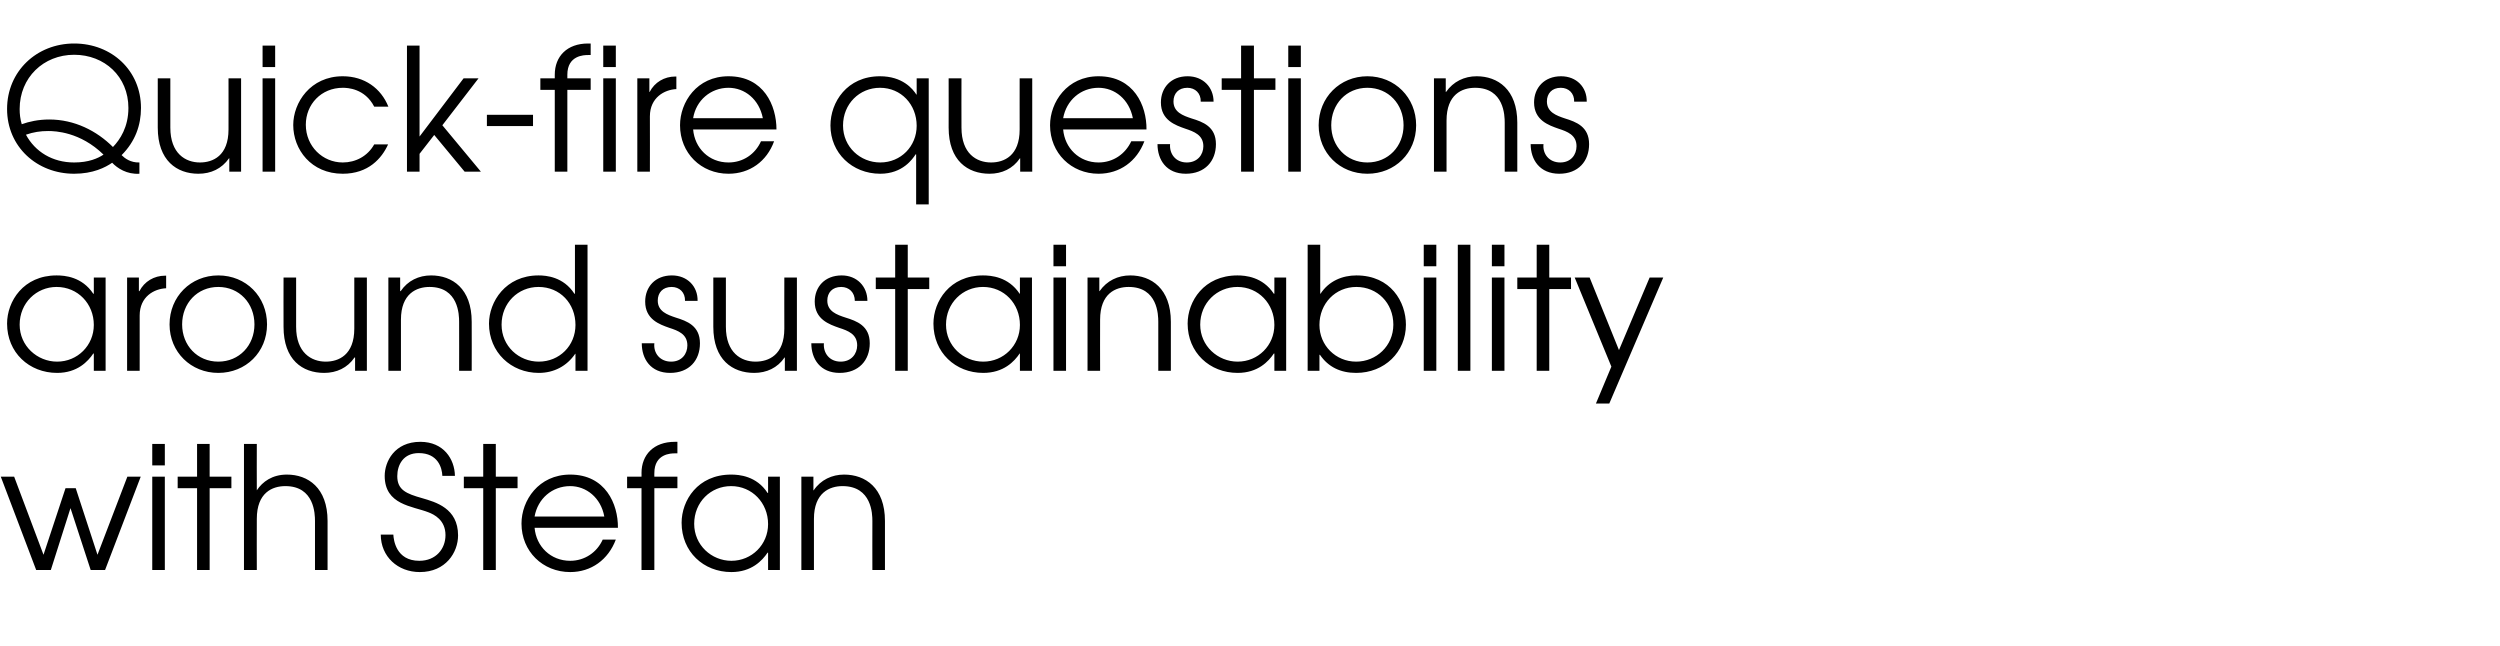
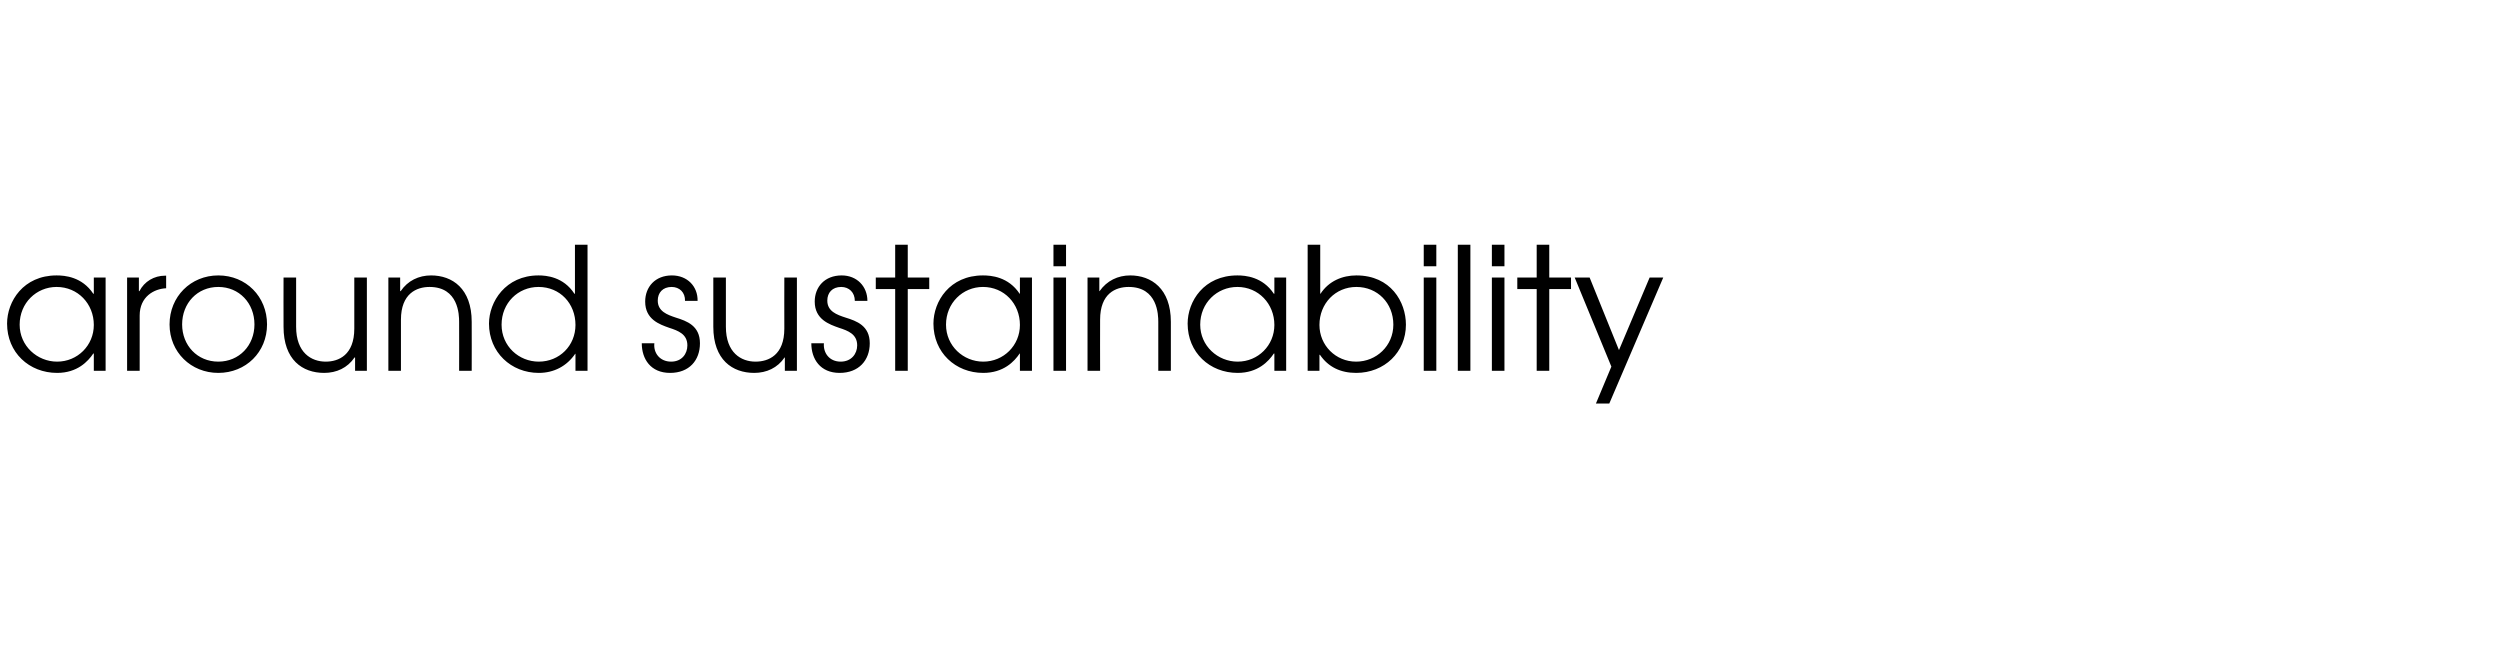
<svg xmlns="http://www.w3.org/2000/svg" version="1.1" width="954px" height="246.5px" viewBox="0 -15 954 246.5" style="top:-15px">
  <desc>Quick-fire questions around sustainability with Stefan</desc>
  <defs />
  <g id="Polygon10026">
-     <path d="M 0.3 166.9 L 5.4 166.9 L 16.6 196.7 L 25 171.3 L 28.9 171.3 L 37.2 196.7 L 48.6 166.9 L 53.7 166.9 L 40.1 202.5 L 34.6 202.5 L 26.9 178.9 L 19.4 202.5 L 13.8 202.5 L 0.3 166.9 Z M 58.1 166.9 L 62.9 166.9 L 62.9 202.5 L 58.1 202.5 L 58.1 166.9 Z M 58.1 154.4 L 62.9 154.4 L 62.9 162.6 L 58.1 162.6 L 58.1 154.4 Z M 75.2 171.3 L 67.8 171.3 L 67.8 166.9 L 75.2 166.9 L 75.2 154.4 L 80 154.4 L 80 166.9 L 88.3 166.9 L 88.3 171.3 L 80 171.3 L 80 202.5 L 75.2 202.5 L 75.2 171.3 Z M 93.1 154.4 L 98 154.4 C 98 154.4 97.95 172.08 98 172.1 C 100.2 168.8 103.9 166.1 109.5 166.1 C 117.5 166.1 125 171.1 125 183.8 C 124.99 183.78 125 202.5 125 202.5 L 120.2 202.5 C 120.2 202.5 120.18 183.78 120.2 183.8 C 120.2 181.2 120 170.5 108.9 170.5 C 103.9 170.5 98 173 98 183 C 97.95 183 98 202.5 98 202.5 L 93.1 202.5 L 93.1 154.4 Z M 150.1 189 C 150.2 191 151.1 199 160 199 C 166.4 199 170 194.4 170 189.2 C 170 183.4 165.6 181.3 163.5 180.5 C 157.4 178.1 146.8 177.7 146.8 166.6 C 146.8 161.2 150.5 153.6 160.4 153.6 C 169.3 153.6 173.5 160.2 173.6 166.6 C 173.6 166.6 168.8 166.6 168.8 166.6 C 168.7 163.5 167.1 157.9 159.8 157.9 C 153.9 157.9 151.6 162.4 151.6 166.7 C 151.6 172 155.1 173.4 161.1 175.1 C 166.2 176.6 174.8 178.9 174.8 189.3 C 174.8 195.8 170.1 203.3 160.2 203.3 C 151.8 203.3 145.3 197.4 145.3 189 C 145.3 189 150.1 189 150.1 189 Z M 184.4 171.3 L 177 171.3 L 177 166.9 L 184.4 166.9 L 184.4 154.4 L 189.2 154.4 L 189.2 166.9 L 197.5 166.9 L 197.5 171.3 L 189.2 171.3 L 189.2 202.5 L 184.4 202.5 L 184.4 171.3 Z M 204 186.4 C 204.6 193.5 210.1 199 217.6 199 C 223.1 199 227.8 195.8 230 190.9 C 230 190.9 235 190.9 235 190.9 C 232.1 198.6 225.6 203.3 217.6 203.3 C 207.1 203.3 199 195.4 199 184.8 C 199 176 205.5 166.1 217.6 166.1 C 231 166.1 235.9 177.3 235.8 186.4 C 235.8 186.4 204 186.4 204 186.4 Z M 230.6 182.1 C 229.3 174.9 223.7 170.5 217.6 170.5 C 210.7 170.5 205.2 175.3 204 182.1 C 204 182.1 230.6 182.1 230.6 182.1 Z M 244.8 171.3 L 239.3 171.3 L 239.3 166.9 L 244.8 166.9 C 244.8 166.9 244.85 165.45 244.8 165.5 C 244.8 158.5 249.5 153.6 257.5 153.6 C 257.52 153.62 258.5 153.6 258.5 153.6 L 258.5 158 C 258.5 158 257.52 157.98 257.5 158 C 256.1 158 249.7 158.1 249.7 165.5 C 249.66 165.45 249.7 166.9 249.7 166.9 L 258.5 166.9 L 258.5 171.3 L 249.7 171.3 L 249.7 202.5 L 244.8 202.5 L 244.8 171.3 Z M 297.6 202.5 L 293.1 202.5 L 293.1 195.9 C 293.1 195.9 292.95 195.87 292.9 195.9 C 290.9 198.9 286.8 203.3 279.1 203.3 C 268.4 203.3 260.1 195.5 260.1 184.5 C 260.1 176 266.2 166.1 279 166.1 C 282 166.1 288.7 166.6 292.9 173.1 C 292.95 173.12 293.1 173.1 293.1 173.1 L 293.1 166.9 L 297.6 166.9 L 297.6 202.5 Z M 264.9 184.9 C 264.9 193 271.5 199 279.1 199 C 286.9 199 293.1 192.8 293.1 185 C 293.1 176.9 287 170.5 279 170.5 C 271.2 170.5 264.9 176.6 264.9 184.9 Z M 305.8 166.9 L 310.4 166.9 L 310.4 172.1 C 310.4 172.1 310.5 172.08 310.5 172.1 C 313.2 168.1 317.5 166.1 322.1 166.1 C 330.2 166.1 337.7 171.1 337.7 183.8 C 337.67 183.78 337.7 202.5 337.7 202.5 L 332.9 202.5 C 332.9 202.5 332.86 183.78 332.9 183.8 C 332.9 181.2 332.7 170.5 321.5 170.5 C 316.6 170.5 310.6 173 310.6 183 C 310.63 183 310.6 202.5 310.6 202.5 L 305.8 202.5 L 305.8 166.9 Z " stroke="none" fill="#000" />
-   </g>
+     </g>
  <g id="Polygon10025">
    <path d="M 40.3 126.5 L 35.8 126.5 L 35.8 119.9 C 35.8 119.9 35.62 119.87 35.6 119.9 C 33.6 122.9 29.5 127.3 21.8 127.3 C 11.1 127.3 2.7 119.5 2.7 108.5 C 2.7 100 8.9 90.1 21.6 90.1 C 24.7 90.1 31.3 90.6 35.6 97.1 C 35.62 97.12 35.8 97.1 35.8 97.1 L 35.8 90.9 L 40.3 90.9 L 40.3 126.5 Z M 7.5 108.9 C 7.5 117 14.2 123 21.8 123 C 29.6 123 35.8 116.8 35.8 109 C 35.8 100.9 29.7 94.5 21.6 94.5 C 13.9 94.5 7.5 100.6 7.5 108.9 Z M 48.5 90.9 L 53 90.9 L 53 96.1 C 53 96.1 53.17 96.08 53.2 96.1 C 55.1 92.4 58.8 90.2 63 90.2 C 62.98 90.17 63.4 90.2 63.4 90.2 C 63.4 90.2 63.37 94.98 63.4 95 C 58.8 95.2 53.3 98.2 53.3 105.4 C 53.3 105.44 53.3 126.5 53.3 126.5 L 48.5 126.5 L 48.5 90.9 Z M 101.9 108.8 C 101.9 119.4 93.8 127.3 83.3 127.3 C 72.9 127.3 64.7 119.4 64.7 108.8 C 64.7 98.2 72.8 90.1 83.3 90.1 C 93.9 90.1 101.9 98.2 101.9 108.8 Z M 69.5 108.8 C 69.5 116.8 75.3 123 83.3 123 C 91.3 123 97.1 116.8 97.1 108.8 C 97.1 100.7 91.3 94.5 83.3 94.5 C 75.3 94.5 69.5 100.7 69.5 108.8 Z M 140 126.5 L 135.5 126.5 L 135.5 121.4 C 135.5 121.4 135.33 121.37 135.3 121.4 C 132.6 125.4 128.4 127.3 123.7 127.3 C 115.4 127.3 108.2 122.3 108.2 109.7 C 108.16 109.67 108.2 90.9 108.2 90.9 L 113 90.9 C 113 90.9 112.97 109.67 113 109.7 C 113 119.6 118.8 123 124.3 123 C 129.2 123 135.2 120.5 135.2 110.4 C 135.2 110.44 135.2 90.9 135.2 90.9 L 140 90.9 L 140 126.5 Z M 148.2 90.9 L 152.7 90.9 L 152.7 96.1 C 152.7 96.1 152.88 96.08 152.9 96.1 C 155.6 92.1 159.8 90.1 164.5 90.1 C 172.6 90.1 180 95.1 180 107.8 C 180.05 107.78 180 126.5 180 126.5 L 175.2 126.5 C 175.2 126.5 175.24 107.78 175.2 107.8 C 175.2 105.2 175 94.5 163.9 94.5 C 159 94.5 153 97 153 107 C 153.01 107 153 126.5 153 126.5 L 148.2 126.5 L 148.2 90.9 Z M 224.2 126.5 L 219.6 126.5 L 219.6 120 C 219.6 120 219.5 120 219.5 120 C 216.3 124.7 211.4 127.3 205.6 127.3 C 195 127.3 186.6 119.4 186.6 108.5 C 186.6 100.2 192.9 90.1 205.5 90.1 C 208.4 90.1 215 90.6 219.2 97.1 C 219.24 97.12 219.4 97.1 219.4 97.1 L 219.4 78.4 L 224.2 78.4 L 224.2 126.5 Z M 191.4 108.9 C 191.4 117.1 198 123 205.6 123 C 213.5 123 219.6 116.9 219.6 109 C 219.6 100.8 213.7 94.5 205.5 94.5 C 197.7 94.5 191.4 100.6 191.4 108.9 Z M 249.7 116 C 249.3 119.7 251.8 123 256.1 123 C 260.2 123 262.3 120 262.3 116.8 C 262.3 112.5 258.8 111.2 255.4 110.1 C 251.7 108.8 246.2 106.9 246.2 100.1 C 246.2 94.5 250 90.1 256.4 90.1 C 262.3 90.1 266.3 94.3 266.2 99.8 C 266.2 99.8 261.4 99.8 261.4 99.8 C 261.5 96.6 259.3 94.5 256.3 94.5 C 252.9 94.5 251 96.7 251 99.7 C 251 103.8 254.6 105.1 257.9 106.2 C 262.1 107.5 267.1 109.3 267.1 116 C 267.1 122.5 263 127.3 255.7 127.3 C 248.3 127.3 244.9 122 244.9 116 C 244.9 116 249.7 116 249.7 116 Z M 304.1 126.5 L 299.5 126.5 L 299.5 121.4 C 299.5 121.4 299.39 121.37 299.4 121.4 C 296.7 125.4 292.5 127.3 287.8 127.3 C 279.5 127.3 272.2 122.3 272.2 109.7 C 272.22 109.67 272.2 90.9 272.2 90.9 L 277 90.9 C 277 90.9 277.03 109.67 277 109.7 C 277 119.6 282.8 123 288.3 123 C 293.3 123 299.3 120.5 299.3 110.4 C 299.26 110.44 299.3 90.9 299.3 90.9 L 304.1 90.9 L 304.1 126.5 Z M 314.4 116 C 314.1 119.7 316.5 123 320.8 123 C 324.9 123 327.1 120 327.1 116.8 C 327.1 112.5 323.6 111.2 320.2 110.1 C 316.5 108.8 310.9 106.9 310.9 100.1 C 310.9 94.5 314.7 90.1 321.2 90.1 C 327 90.1 331 94.3 331 99.8 C 331 99.8 326.2 99.8 326.2 99.8 C 326.2 96.6 324 94.5 321 94.5 C 317.6 94.5 315.7 96.7 315.7 99.7 C 315.7 103.8 319.3 105.1 322.7 106.2 C 326.9 107.5 331.9 109.3 331.9 116 C 331.9 122.5 327.7 127.3 320.4 127.3 C 313 127.3 309.6 122 309.6 116 C 309.6 116 314.4 116 314.4 116 Z M 341.6 95.3 L 334.2 95.3 L 334.2 90.9 L 341.6 90.9 L 341.6 78.4 L 346.4 78.4 L 346.4 90.9 L 354.6 90.9 L 354.6 95.3 L 346.4 95.3 L 346.4 126.5 L 341.6 126.5 L 341.6 95.3 Z M 393.8 126.5 L 389.2 126.5 L 389.2 119.9 C 389.2 119.9 389.08 119.87 389.1 119.9 C 387.1 122.9 383 127.3 375.2 127.3 C 364.6 127.3 356.2 119.5 356.2 108.5 C 356.2 100 362.4 90.1 375.1 90.1 C 378.2 90.1 384.8 90.6 389.1 97.1 C 389.08 97.12 389.2 97.1 389.2 97.1 L 389.2 90.9 L 393.8 90.9 L 393.8 126.5 Z M 361 108.9 C 361 117 367.6 123 375.2 123 C 383 123 389.2 116.8 389.2 109 C 389.2 100.9 383.2 94.5 375.1 94.5 C 367.4 94.5 361 100.6 361 108.9 Z M 402 90.9 L 406.8 90.9 L 406.8 126.5 L 402 126.5 L 402 90.9 Z M 402 78.4 L 406.8 78.4 L 406.8 86.6 L 402 86.6 L 402 78.4 Z M 415 90.9 L 419.5 90.9 L 419.5 96.1 C 419.5 96.1 419.63 96.08 419.6 96.1 C 422.4 92.1 426.6 90.1 431.3 90.1 C 439.3 90.1 446.8 95.1 446.8 107.8 C 446.8 107.78 446.8 126.5 446.8 126.5 L 442 126.5 C 442 126.5 441.99 107.78 442 107.8 C 442 105.2 441.8 94.5 430.7 94.5 C 425.7 94.5 419.8 97 419.8 107 C 419.76 107 419.8 126.5 419.8 126.5 L 415 126.5 L 415 90.9 Z M 490.8 126.5 L 486.3 126.5 L 486.3 119.9 C 486.3 119.9 486.13 119.87 486.1 119.9 C 484.1 122.9 480 127.3 472.3 127.3 C 461.6 127.3 453.2 119.5 453.2 108.5 C 453.2 100 459.4 90.1 472.2 90.1 C 475.2 90.1 481.8 90.6 486.1 97.1 C 486.13 97.12 486.3 97.1 486.3 97.1 L 486.3 90.9 L 490.8 90.9 L 490.8 126.5 Z M 458 108.9 C 458 117 464.7 123 472.3 123 C 480.1 123 486.3 116.8 486.3 109 C 486.3 100.9 480.2 94.5 472.2 94.5 C 464.4 94.5 458 100.6 458 108.9 Z M 503.8 78.4 L 503.8 97.1 C 503.8 97.1 503.94 97.06 503.9 97.1 C 507.1 92.2 512.3 90.1 517.6 90.1 C 530.7 90.1 536.5 100.2 536.5 108.9 C 536.5 119.4 528.3 127.3 517.5 127.3 C 511.6 127.3 506.9 125.1 503.7 120.4 C 503.68 120.39 503.5 120.4 503.5 120.4 L 503.5 126.5 L 499 126.5 L 499 78.4 L 503.8 78.4 Z M 503.5 109 C 503.5 116.8 509.7 123 517.5 123 C 525.2 123 531.7 117 531.7 108.9 C 531.7 100.6 525.6 94.5 517.6 94.5 C 509.6 94.5 503.5 100.8 503.5 109 Z M 543.3 90.9 L 548.1 90.9 L 548.1 126.5 L 543.3 126.5 L 543.3 90.9 Z M 543.3 78.4 L 548.1 78.4 L 548.1 86.6 L 543.3 86.6 L 543.3 78.4 Z M 556.3 78.4 L 561.1 78.4 L 561.1 126.5 L 556.3 126.5 L 556.3 78.4 Z M 569.3 90.9 L 574.1 90.9 L 574.1 126.5 L 569.3 126.5 L 569.3 90.9 Z M 569.3 78.4 L 574.1 78.4 L 574.1 86.6 L 569.3 86.6 L 569.3 78.4 Z M 586.4 95.3 L 579 95.3 L 579 90.9 L 586.4 90.9 L 586.4 78.4 L 591.2 78.4 L 591.2 90.9 L 599.5 90.9 L 599.5 95.3 L 591.2 95.3 L 591.2 126.5 L 586.4 126.5 L 586.4 95.3 Z M 634.7 90.9 L 614.1 139 L 609 139 L 614.9 124.9 L 600.9 90.9 L 606.6 90.9 L 617.8 118.6 L 629.5 90.9 L 634.7 90.9 Z " stroke="none" fill="#000" />
  </g>
  <g id="Polygon10024">
-     <path d="M 28.3 51.3 C 14.1 51.3 2.7 41 2.7 26.6 C 2.7 12.2 14 1.6 28.3 1.6 C 42.6 1.6 53.8 11.9 53.8 26.2 C 53.8 32.8 51.6 39 46.4 44.2 C 47.6 45.4 49.8 47.1 53.2 47 C 53.2 47 53.2 51.3 53.2 51.3 C 48.4 51.6 44.8 49.2 42.8 47.1 C 40.2 48.9 35.5 51.3 28.3 51.3 Z M 28.3 47 C 33.9 47 37.4 45.4 39.5 44 C 30.6 35.3 21 35 18.4 35 C 15.4 35 12.8 35.4 9.9 36.4 C 13.4 42.9 20 47 28.3 47 Z M 49 26.2 C 49 14.2 39.9 5.9 28.3 5.9 C 16.6 5.9 7.5 14.6 7.5 26.6 C 7.5 28.5 7.7 30.4 8.3 32.4 C 11.1 31.4 14.6 30.6 18.8 30.6 C 28.4 30.6 36.9 34.9 43.1 41.1 C 45.8 38.3 49 33.5 49 26.2 Z M 92 50.5 L 87.5 50.5 L 87.5 45.4 C 87.5 45.4 87.36 45.37 87.4 45.4 C 84.6 49.4 80.5 51.3 75.7 51.3 C 67.5 51.3 60.2 46.3 60.2 33.7 C 60.19 33.67 60.2 14.9 60.2 14.9 L 65 14.9 C 65 14.9 65 33.67 65 33.7 C 65 43.6 70.8 47 76.3 47 C 81.2 47 87.2 44.5 87.2 34.4 C 87.23 34.44 87.2 14.9 87.2 14.9 L 92 14.9 L 92 50.5 Z M 100.2 14.9 L 105 14.9 L 105 50.5 L 100.2 50.5 L 100.2 14.9 Z M 100.2 2.4 L 105 2.4 L 105 10.6 L 100.2 10.6 L 100.2 2.4 Z M 148.1 40.1 C 145.7 45.4 140.6 51.3 130.8 51.3 C 118.7 51.3 111.9 42 111.9 32.7 C 111.9 24.2 118.4 14.1 130.8 14.1 C 139.1 14.1 145.4 18.7 148.2 25.7 C 148.2 25.7 142.8 25.7 142.8 25.7 C 139.2 18.7 132.5 18.5 130.8 18.5 C 122.6 18.5 116.7 24.8 116.7 32.6 C 116.7 40.8 123.1 47 130.8 47 C 135.7 47 140.3 44.6 142.8 40.1 C 142.8 40.1 148.1 40.1 148.1 40.1 Z M 155.3 2.4 L 160.1 2.4 L 160.1 37.1 L 176.9 14.9 L 182.6 14.9 L 168.8 32.8 L 183.5 50.5 L 177.3 50.5 L 165.7 36.5 L 160.1 43.7 L 160.1 50.5 L 155.3 50.5 L 155.3 2.4 Z M 203.4 28.8 L 203.4 33.1 L 185.8 33.1 L 185.8 28.8 L 203.4 28.8 Z M 211.7 19.3 L 206.2 19.3 L 206.2 14.9 L 211.7 14.9 C 211.7 14.9 211.7 13.45 211.7 13.5 C 211.7 6.5 216.4 1.6 224.4 1.6 C 224.38 1.62 225.4 1.6 225.4 1.6 L 225.4 6 C 225.4 6 224.38 5.98 224.4 6 C 222.9 6 216.5 6.1 216.5 13.5 C 216.51 13.45 216.5 14.9 216.5 14.9 L 225.4 14.9 L 225.4 19.3 L 216.5 19.3 L 216.5 50.5 L 211.7 50.5 L 211.7 19.3 Z M 230.2 14.9 L 235 14.9 L 235 50.5 L 230.2 50.5 L 230.2 14.9 Z M 230.2 2.4 L 235 2.4 L 235 10.6 L 230.2 10.6 L 230.2 2.4 Z M 243.2 14.9 L 247.8 14.9 L 247.8 20.1 C 247.8 20.1 247.91 20.08 247.9 20.1 C 249.8 16.4 253.5 14.2 257.7 14.2 C 257.72 14.17 258.1 14.2 258.1 14.2 C 258.1 14.2 258.11 18.98 258.1 19 C 253.6 19.2 248 22.2 248 29.4 C 248.04 29.44 248 50.5 248 50.5 L 243.2 50.5 L 243.2 14.9 Z M 264.5 34.4 C 265.1 41.5 270.5 47 278 47 C 283.6 47 288.2 43.8 290.4 38.9 C 290.4 38.9 295.4 38.9 295.4 38.9 C 292.6 46.6 286.1 51.3 278 51.3 C 267.5 51.3 259.5 43.4 259.5 32.8 C 259.5 24 265.9 14.1 278 14.1 C 291.5 14.1 296.3 25.3 296.3 34.4 C 296.3 34.4 264.5 34.4 264.5 34.4 Z M 291.1 30.1 C 289.7 22.9 284.2 18.5 278 18.5 C 271.2 18.5 265.6 23.3 264.5 30.1 C 264.5 30.1 291.1 30.1 291.1 30.1 Z M 354.4 63 L 349.6 63 L 349.6 43.9 C 349.6 43.9 349.43 43.87 349.4 43.9 C 348.3 45.6 344.5 51.3 335.9 51.3 C 325.1 51.3 316.9 43.3 316.9 32.9 C 316.9 24 323.2 14.1 335.8 14.1 C 344.4 14.1 348.3 18.9 349.7 21.1 C 349.69 21.06 349.8 21.1 349.8 21.1 L 349.8 14.9 L 354.4 14.9 L 354.4 63 Z M 321.7 32.9 C 321.7 41.1 328.3 47 335.9 47 C 343.8 47 349.8 40.8 349.8 33 C 349.8 24.9 343.9 18.5 335.8 18.5 C 328 18.5 321.7 24.6 321.7 32.9 Z M 393.9 50.5 L 389.3 50.5 L 389.3 45.4 C 389.3 45.4 389.21 45.37 389.2 45.4 C 386.5 49.4 382.3 51.3 377.6 51.3 C 369.3 51.3 362 46.3 362 33.7 C 362.04 33.67 362 14.9 362 14.9 L 366.9 14.9 C 366.9 14.9 366.85 33.67 366.9 33.7 C 366.9 43.6 372.6 47 378.2 47 C 383.1 47 389.1 44.5 389.1 34.4 C 389.08 34.44 389.1 14.9 389.1 14.9 L 393.9 14.9 L 393.9 50.5 Z M 405.7 34.4 C 406.3 41.5 411.8 47 419.2 47 C 424.8 47 429.4 43.8 431.7 38.9 C 431.7 38.9 436.7 38.9 436.7 38.9 C 433.8 46.6 427.3 51.3 419.2 51.3 C 408.8 51.3 400.7 43.4 400.7 32.8 C 400.7 24 407.2 14.1 419.2 14.1 C 432.7 14.1 437.6 25.3 437.5 34.4 C 437.5 34.4 405.7 34.4 405.7 34.4 Z M 432.3 30.1 C 430.9 22.9 425.4 18.5 419.2 18.5 C 412.4 18.5 406.9 23.3 405.7 30.1 C 405.7 30.1 432.3 30.1 432.3 30.1 Z M 446.5 40 C 446.2 43.7 448.6 47 452.9 47 C 457 47 459.2 44 459.2 40.8 C 459.2 36.5 455.6 35.2 452.3 34.1 C 448.6 32.8 443 30.9 443 24.1 C 443 18.5 446.8 14.1 453.2 14.1 C 459.1 14.1 463.1 18.3 463.1 23.8 C 463.1 23.8 458.2 23.8 458.2 23.8 C 458.3 20.6 456.1 18.5 453.1 18.5 C 449.7 18.5 447.8 20.7 447.8 23.7 C 447.8 27.8 451.4 29.1 454.7 30.2 C 459 31.5 464 33.3 464 40 C 464 46.5 459.8 51.3 452.5 51.3 C 445.1 51.3 441.7 46 441.7 40 C 441.7 40 446.5 40 446.5 40 Z M 473.6 19.3 L 466.2 19.3 L 466.2 14.9 L 473.6 14.9 L 473.6 2.4 L 478.5 2.4 L 478.5 14.9 L 486.7 14.9 L 486.7 19.3 L 478.5 19.3 L 478.5 50.5 L 473.6 50.5 L 473.6 19.3 Z M 491.6 14.9 L 496.4 14.9 L 496.4 50.5 L 491.6 50.5 L 491.6 14.9 Z M 491.6 2.4 L 496.4 2.4 L 496.4 10.6 L 491.6 10.6 L 491.6 2.4 Z M 540.4 32.8 C 540.4 43.4 532.3 51.3 521.8 51.3 C 511.3 51.3 503.2 43.4 503.2 32.8 C 503.2 22.2 511.3 14.1 521.8 14.1 C 532.3 14.1 540.4 22.2 540.4 32.8 Z M 508 32.8 C 508 40.8 513.8 47 521.8 47 C 529.8 47 535.6 40.8 535.6 32.8 C 535.6 24.7 529.8 18.5 521.8 18.5 C 513.8 18.5 508 24.7 508 32.8 Z M 547.2 14.9 L 551.7 14.9 L 551.7 20.1 C 551.7 20.1 551.84 20.08 551.8 20.1 C 554.6 16.1 558.8 14.1 563.5 14.1 C 571.5 14.1 579 19.1 579 31.8 C 579.01 31.78 579 50.5 579 50.5 L 574.2 50.5 C 574.2 50.5 574.2 31.78 574.2 31.8 C 574.2 29.2 574 18.5 562.9 18.5 C 557.9 18.5 552 21 552 31 C 551.97 31 552 50.5 552 50.5 L 547.2 50.5 L 547.2 14.9 Z M 589 40 C 588.6 43.7 591.1 47 595.4 47 C 599.5 47 601.6 44 601.6 40.8 C 601.6 36.5 598.1 35.2 594.7 34.1 C 591 32.8 585.4 30.9 585.4 24.1 C 585.4 18.5 589.3 14.1 595.7 14.1 C 601.6 14.1 605.6 18.3 605.5 23.8 C 605.5 23.8 600.7 23.8 600.7 23.8 C 600.8 20.6 598.6 18.5 595.6 18.5 C 592.2 18.5 590.3 20.7 590.3 23.7 C 590.3 27.8 593.9 29.1 597.2 30.2 C 601.4 31.5 606.4 33.3 606.4 40 C 606.4 46.5 602.3 51.3 595 51.3 C 587.6 51.3 584.1 46 584.1 40 C 584.1 40 589 40 589 40 Z " stroke="none" fill="#000" />
-   </g>
+     </g>
</svg>